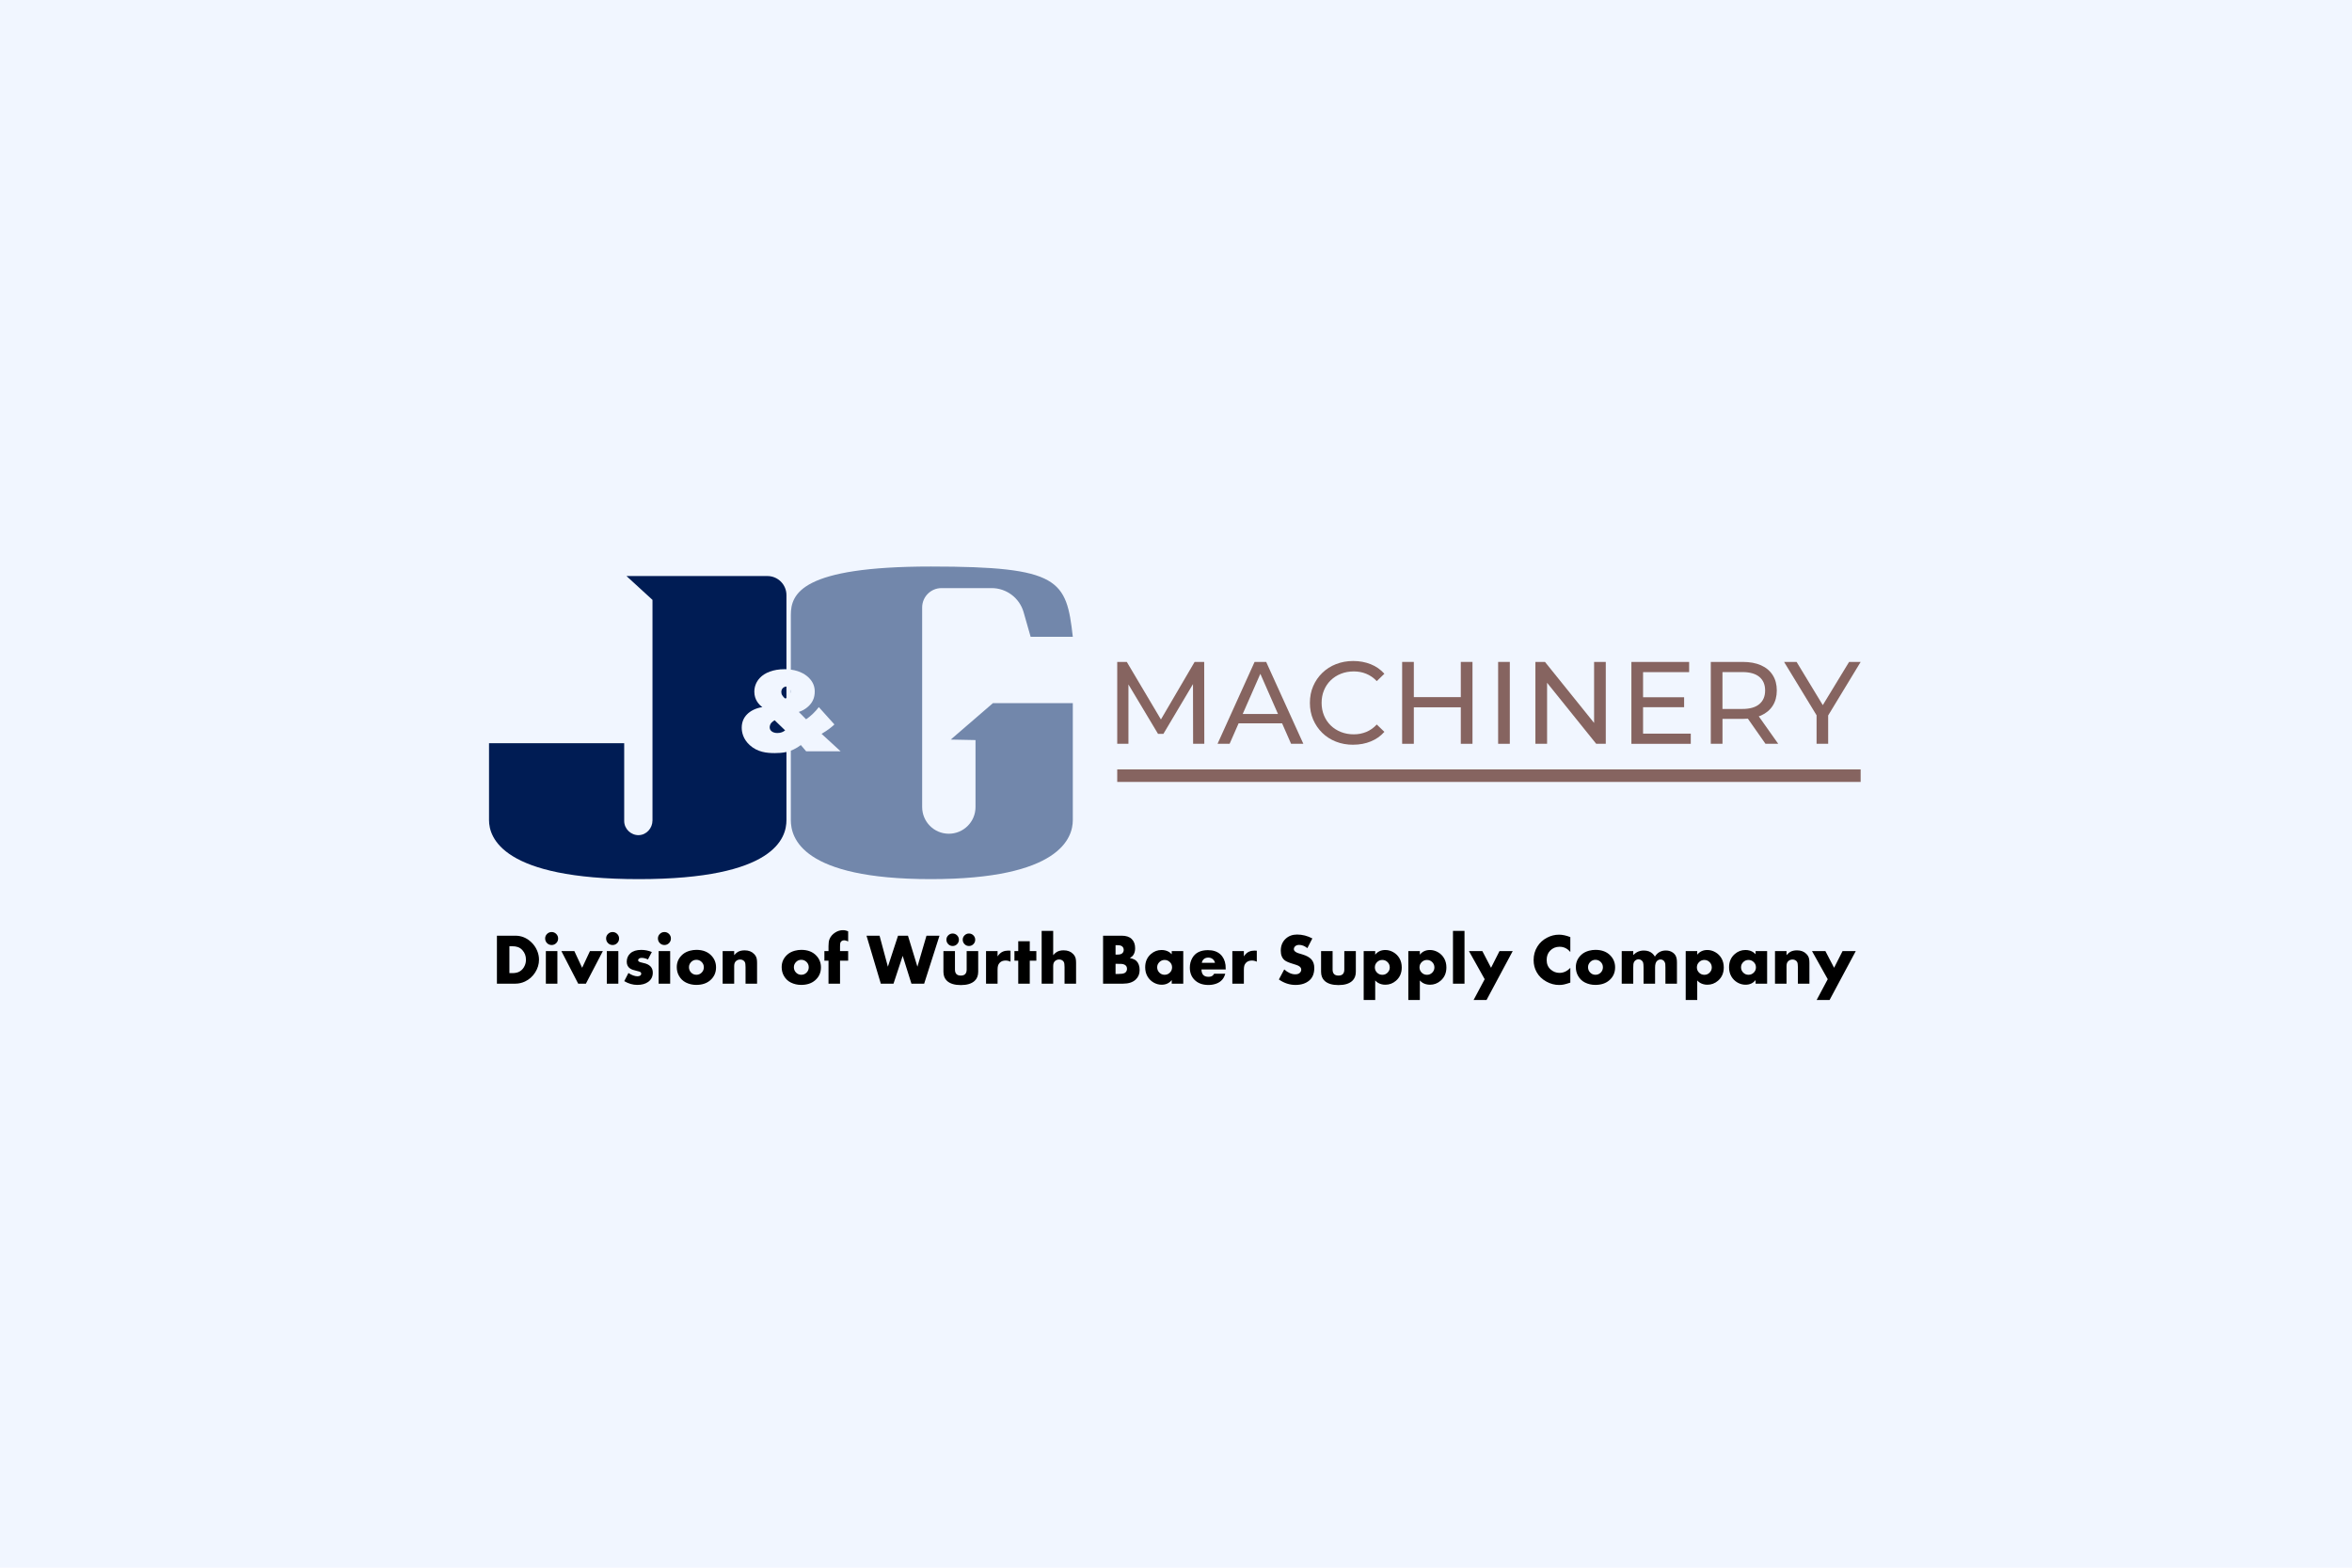
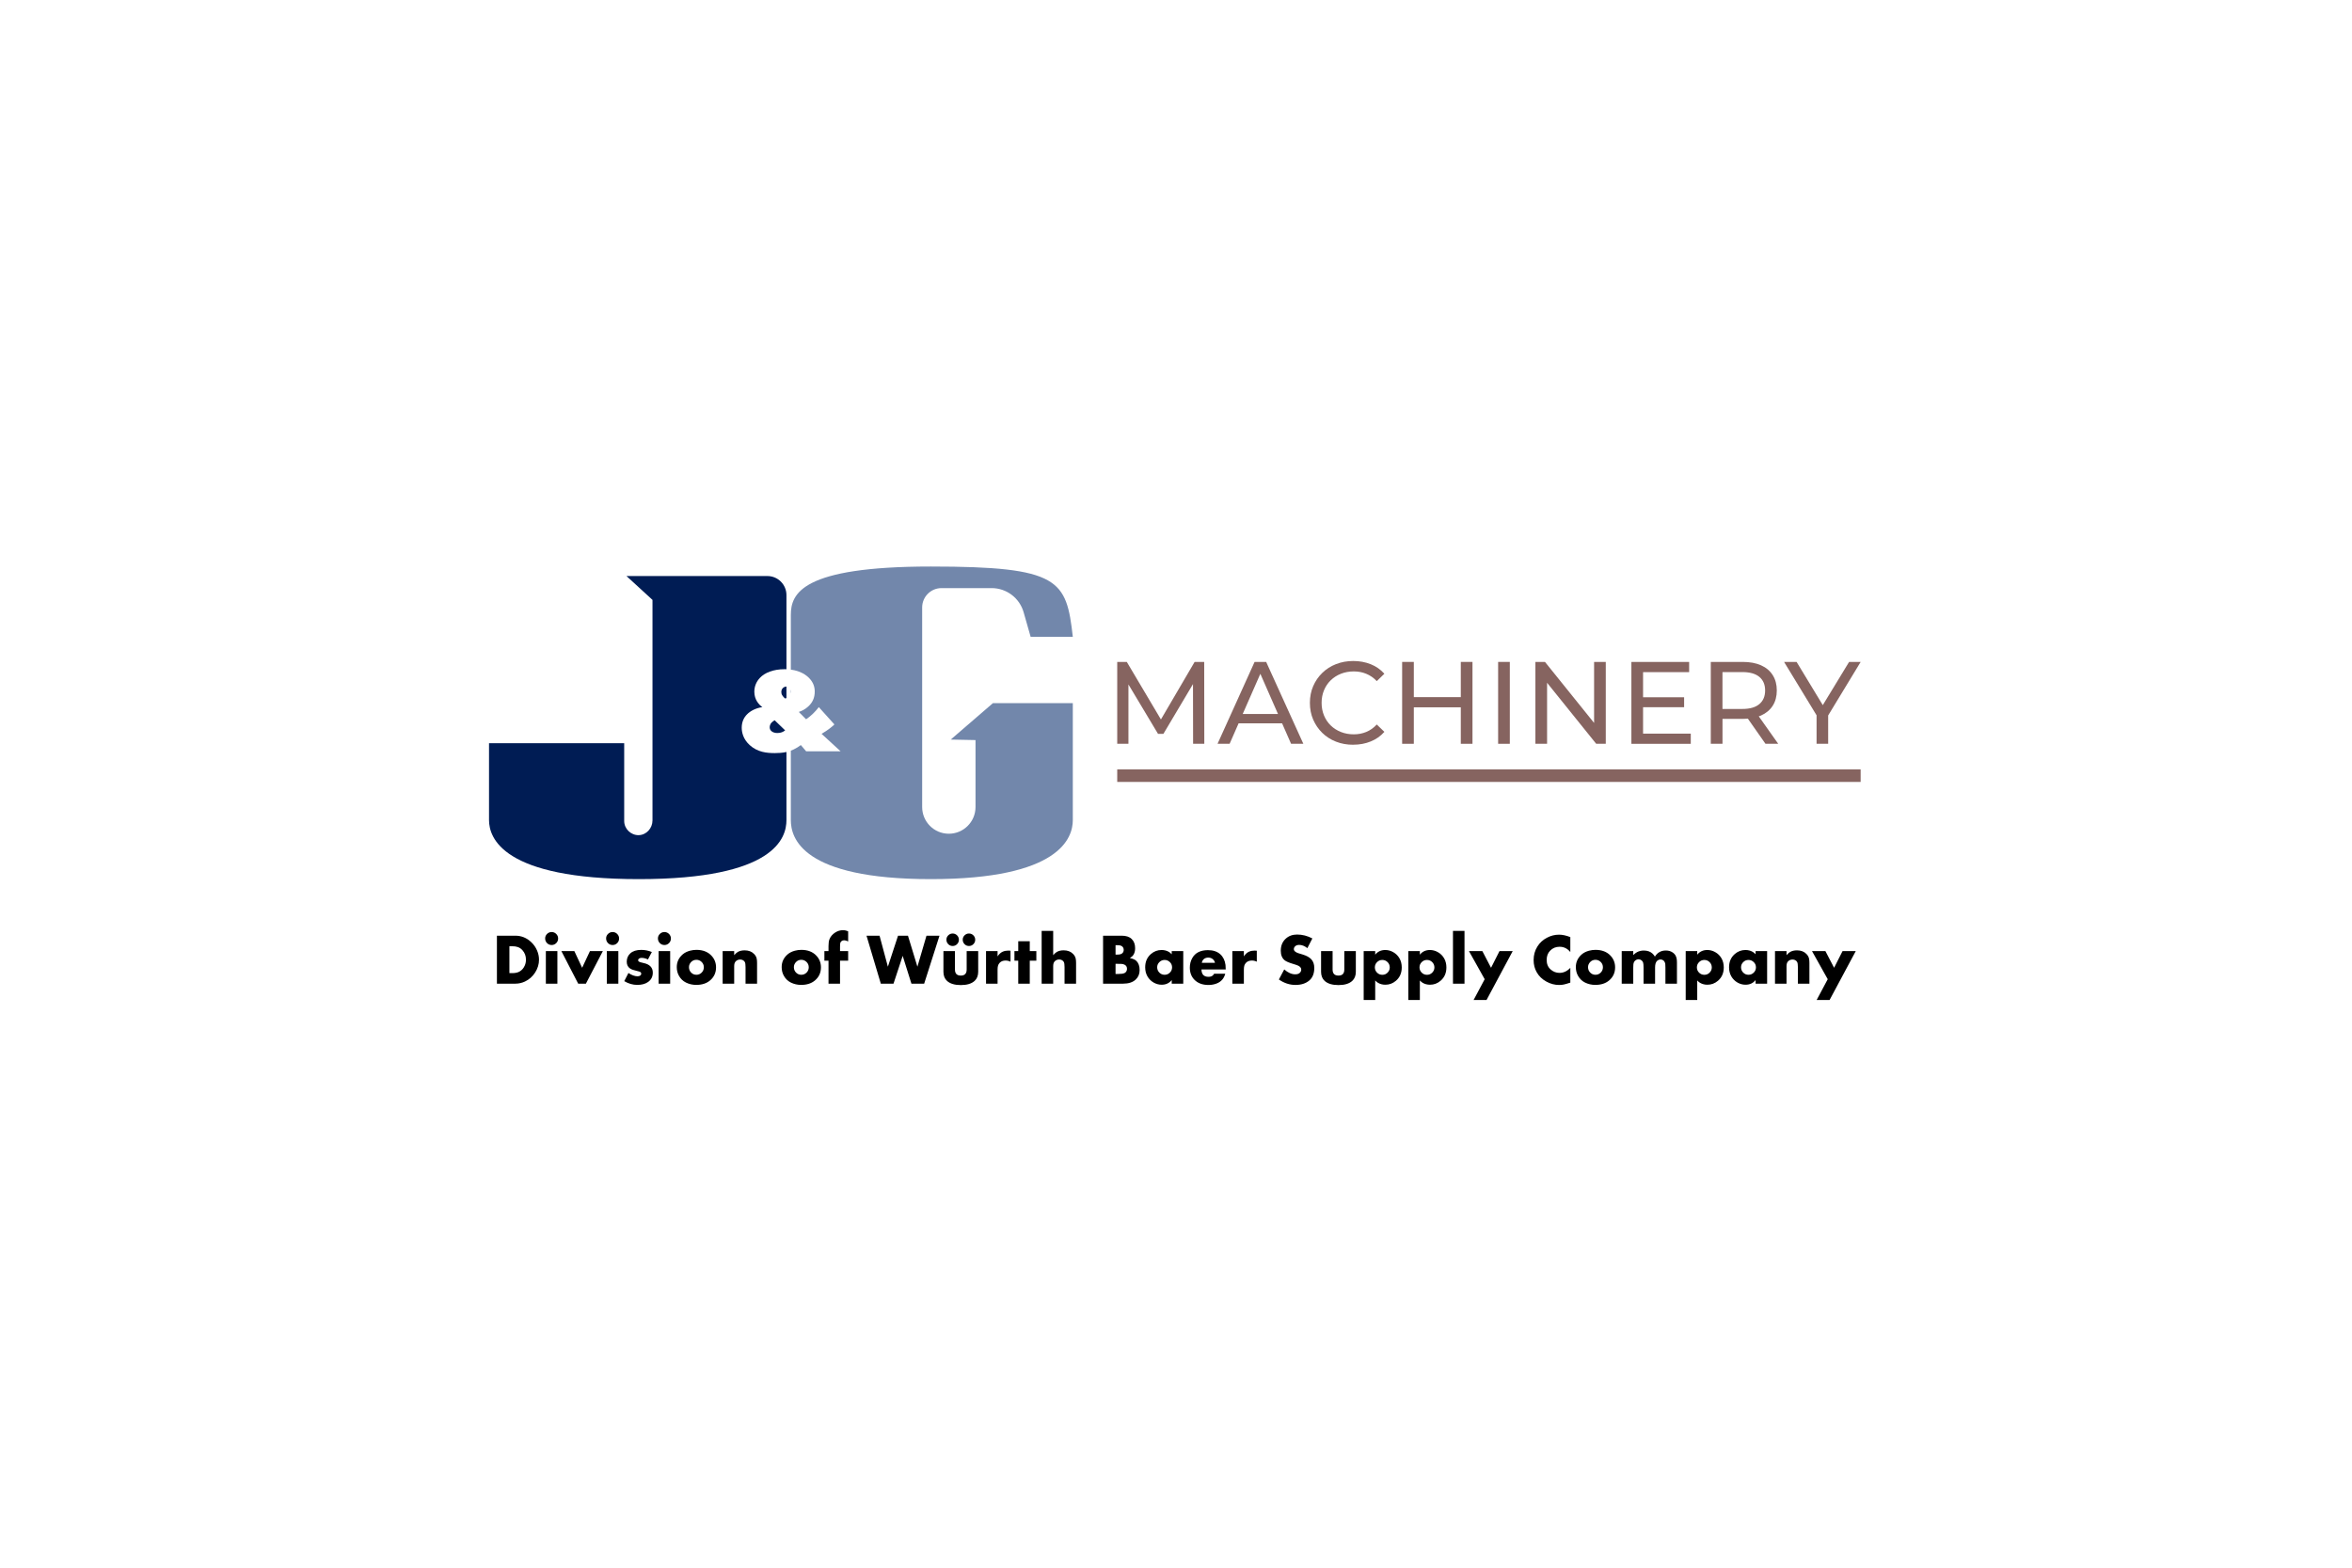
<svg xmlns="http://www.w3.org/2000/svg" width="1200" height="800" viewBox="0 0 1200 800" fill="none">
-   <rect width="1200" height="800" fill="#F1F6FF" />
  <path d="M497.713 377.665L485.06 377.41L506.581 358.831H547.352V418.512C547.352 427.497 540.843 448.624 474.898 448.624C408.953 448.624 403.485 427.497 403.485 418.512V383.071C405.217 382.425 407.055 381.358 408.588 380.202L411.291 383.382H411.278L411.3 383.393L411.291 383.382H428.869L419.16 374.474C422.37 372.635 424.584 370.796 425.714 369.689L417.765 360.848C416.127 363.064 413.47 365.634 411.267 367.052L407.548 363.307C409.053 362.82 410.703 362.022 412.274 360.604C414.61 358.51 415.684 356.051 415.684 352.86C415.684 350.345 414.81 348.074 412.85 346.047C411.425 344.565 408.553 342.386 403.485 341.711V313.819C403.485 302.918 408.965 289.103 474.898 289.103C540.831 289.103 544.064 295.971 547.352 324.953H525.831L522.256 312.434C520.175 305.144 513.51 300.115 505.939 300.115H480.356C474.909 300.115 470.492 304.535 470.492 309.986V411.832C470.492 419.299 476.492 425.381 483.953 425.458C491.525 425.536 497.713 419.409 497.713 411.832V377.665Z" fill="#7287AB" />
  <path d="M403.485 353.819V351.918C403.565 352.177 403.618 352.488 403.618 352.86C403.618 353.202 403.575 353.52 403.485 353.819Z" fill="#7287AB" />
  <path d="M319.63 293.955L319.618 293.944V293.955H319.63Z" fill="#001C54" />
  <path d="M401.249 341.523V303.682C401.249 298.309 396.898 293.955 391.529 293.955H319.63L332.902 306.13V418.656C332.902 422.611 329.858 426.068 325.906 426.178C321.954 426.289 318.467 423.021 318.467 418.955V379.249H249.5V418.512C249.5 427.497 256.375 448.624 325.928 448.624C395.481 448.624 401.249 427.497 401.249 418.512V383.739C399.214 384.203 397.126 384.312 395.337 384.312C391.241 384.312 386.514 383.88 382.474 380.202C379.064 377.067 378.433 373.566 378.433 371.295C378.433 368.226 379.695 366.01 381.079 364.603C382.839 362.764 385.74 361.291 388.961 360.859C387.256 359.629 384.865 357.114 384.865 352.993C384.865 350.046 386.061 347.653 387.699 345.925C390.157 343.288 394.574 341.504 400.241 341.504C400.585 341.504 400.921 341.511 401.249 341.523Z" fill="#001C54" />
  <path d="M401.249 350.345C400.688 350.355 399.944 350.599 399.455 351.087C398.946 351.575 398.636 352.251 398.636 353.115C398.636 353.724 398.758 354.345 399.201 354.954V354.943C399.511 355.497 400.02 356.051 400.717 356.483C400.878 356.394 401.06 356.292 401.249 356.179V350.345Z" fill="#001C54" />
  <path d="M393.522 368.891C393.898 368.459 394.596 367.905 395.227 367.539V367.55L400.585 372.713C399.577 373.511 398.382 374.065 396.61 374.065C395.282 374.065 394.341 373.688 393.71 373.2C393.013 372.646 392.703 371.971 392.703 371.107C392.703 370.242 393.079 369.445 393.522 368.891Z" fill="#001C54" />
  <path d="M570.013 379.565V337.78H574.897L593.629 369.363H591.01L609.501 337.78H614.386L614.442 379.565H608.722L608.665 346.791H610.039L593.573 374.493H590.826L574.246 346.791H575.733V379.565H570.013Z" fill="#866460" />
  <path d="M621.196 379.565L640.097 337.78H646.002L664.974 379.565H658.716L641.839 341.124H644.232L627.355 379.565H621.196ZM629.252 369.122L630.866 364.347H654.369L656.097 369.122H629.252Z" fill="#866460" />
  <path d="M690.388 380.047C687.203 380.047 684.272 379.523 681.596 378.46C678.906 377.412 676.584 375.91 674.616 373.983C672.648 372.056 671.105 369.788 669.986 367.21C668.868 364.617 668.315 361.783 668.315 358.68C668.315 355.576 668.868 352.728 669.986 350.15C671.105 347.557 672.648 345.304 674.644 343.377C676.626 341.449 678.963 339.948 681.653 338.899C684.343 337.85 687.274 337.312 690.445 337.312C693.617 337.312 696.632 337.865 699.365 338.956C702.083 340.047 704.405 341.676 706.317 343.816L702.437 347.571C700.852 345.899 699.053 344.652 697.071 343.844C695.089 343.022 692.951 342.626 690.686 342.626C688.42 342.626 686.155 343.022 684.159 343.816C682.148 344.609 680.407 345.729 678.934 347.16C677.462 348.591 676.315 350.291 675.508 352.261C674.687 354.23 674.29 356.37 674.29 358.68C674.29 360.989 674.701 363.129 675.508 365.098C676.329 367.068 677.462 368.768 678.934 370.199C680.407 371.63 682.148 372.75 684.159 373.543C686.169 374.337 688.35 374.734 690.686 374.734C693.022 374.734 695.075 374.323 697.071 373.515C699.053 372.693 700.852 371.432 702.437 369.718L706.317 373.472C704.405 375.626 702.098 377.256 699.365 378.361C696.647 379.48 693.645 380.033 690.388 380.033V380.047Z" fill="#866460" />
  <path d="M721.339 379.565H715.378V337.78H721.339V379.565ZM745.847 360.947H720.73V355.747H745.847V360.947ZM745.309 337.78H751.27V379.565H745.309V337.78Z" fill="#866460" />
  <path d="M764.353 379.565V337.78H770.313V379.565H764.353Z" fill="#866460" />
  <path d="M783.368 379.565V337.78H788.252L815.876 372.098H813.313V337.78H819.274V379.565H814.389L786.766 345.247H789.328V379.565H783.368Z" fill="#866460" />
  <path d="M838.303 374.379H862.641V379.579H832.342V337.794H861.806V342.994H838.303V374.393V374.379ZM837.765 355.817H859.243V360.89H837.765V355.817Z" fill="#866460" />
  <path d="M872.85 379.565V337.78H889.132C892.785 337.78 895.914 338.361 898.491 339.508C901.082 340.656 903.064 342.328 904.451 344.524C905.839 346.706 906.533 349.314 906.533 352.346C906.533 355.378 905.839 357.971 904.451 360.139C903.064 362.307 901.068 363.965 898.491 365.127C895.9 366.274 892.785 366.855 889.132 366.855H876.134L878.824 364.106V379.565H872.85ZM878.81 364.702L876.12 361.783H888.948C892.771 361.783 895.659 360.961 897.627 359.303C899.595 357.645 900.572 355.336 900.572 352.346C900.572 349.356 899.595 347.061 897.627 345.417C895.659 343.787 892.771 342.966 888.948 342.966H876.12L878.81 339.976V364.702ZM900.756 379.565L890.137 364.404H896.523L907.255 379.565H900.756Z" fill="#866460" />
  <path d="M926.822 379.565V363.568L928.195 367.266L910.242 337.78H916.628L931.721 362.675H928.266L943.416 337.78H949.32L931.423 367.266L932.74 363.568V379.565H926.822Z" fill="#866460" />
  <path d="M949.306 392.63H570.013V399.02H949.306V392.63Z" fill="#866460" />
  <path d="M253.53 501.973V477.489H262.928C265.99 477.489 268.674 478.571 270.982 480.736C272.297 481.956 273.308 483.39 274.013 485.041C274.671 486.583 275 488.144 275 489.722C275 492.042 274.342 494.23 273.027 496.287C271.711 498.332 269.989 499.856 267.861 500.861C266.283 501.602 264.638 501.973 262.928 501.973H253.53ZM259.897 496.592H261.35C262.952 496.592 264.232 496.299 265.188 495.713C266.348 495.007 267.209 493.985 267.771 492.646C268.154 491.725 268.345 490.75 268.345 489.722C268.345 487.845 267.753 486.242 266.57 484.915C265.852 484.102 265.021 483.546 264.076 483.247C263.299 482.996 262.39 482.87 261.35 482.87H259.897V496.592ZM284.381 485.328V501.973H278.497V485.328H284.381ZM281.439 475.624C282.36 475.624 283.143 475.947 283.789 476.593C284.434 477.238 284.757 478.015 284.757 478.924C284.757 479.845 284.434 480.628 283.789 481.274C283.143 481.92 282.366 482.243 281.457 482.243C280.524 482.243 279.741 481.92 279.107 481.274C278.462 480.616 278.139 479.821 278.139 478.888C278.139 477.992 278.462 477.226 279.107 476.593C279.765 475.947 280.542 475.624 281.439 475.624ZM293.026 485.328L297.008 493.865L301.008 485.328H307.59L298.927 501.973H294.999L286.407 485.328H293.026ZM315.482 485.328V501.973H309.599V485.328H315.482ZM312.541 475.624C313.462 475.624 314.245 475.947 314.891 476.593C315.536 477.238 315.859 478.015 315.859 478.924C315.859 479.845 315.536 480.628 314.891 481.274C314.245 481.92 313.468 482.243 312.559 482.243C311.626 482.243 310.843 481.92 310.209 481.274C309.563 480.616 309.241 479.821 309.241 478.888C309.241 477.992 309.563 477.226 310.209 476.593C310.867 475.947 311.644 475.624 312.541 475.624ZM332.576 485.812L330.585 489.614C329.473 489.076 328.403 488.807 327.374 488.807C326.717 488.807 326.208 488.987 325.85 489.345C325.67 489.525 325.581 489.74 325.581 489.991C325.581 490.29 325.7 490.523 325.939 490.691C326.25 490.918 327.01 491.157 328.217 491.408C331.446 492.054 333.06 493.698 333.06 496.341C333.06 498.397 332.247 499.994 330.621 501.13C329.222 502.11 327.398 502.6 325.15 502.6C322.866 502.6 320.648 501.961 318.496 500.681L320.63 496.52C322.316 497.644 323.877 498.206 325.312 498.206C325.874 498.206 326.34 498.068 326.711 497.793C327.01 497.566 327.159 497.267 327.159 496.897C327.159 496.586 327.063 496.341 326.872 496.161C326.561 495.886 325.82 495.629 324.648 495.39C323.249 495.091 322.197 494.708 321.491 494.242C320.343 493.477 319.769 492.317 319.769 490.762C319.769 489.028 320.385 487.6 321.617 486.476C322.896 485.316 324.75 484.736 327.177 484.736C329.042 484.736 330.842 485.094 332.576 485.812ZM341.921 485.328V501.973H336.038V485.328H341.921ZM338.979 475.624C339.9 475.624 340.683 475.947 341.329 476.593C341.975 477.238 342.298 478.015 342.298 478.924C342.298 479.845 341.975 480.628 341.329 481.274C340.683 481.92 339.906 482.243 338.997 482.243C338.064 482.243 337.281 481.92 336.648 481.274C336.002 480.616 335.679 479.821 335.679 478.888C335.679 477.992 336.002 477.226 336.648 476.593C337.305 475.947 338.082 475.624 338.979 475.624ZM355.301 484.718C358.602 484.718 361.179 485.722 363.032 487.731C364.563 489.381 365.328 491.354 365.328 493.65C365.328 496.353 364.324 498.565 362.315 500.287C360.521 501.829 358.153 502.6 355.212 502.6C353.346 502.6 351.601 502.2 349.974 501.399C348.456 500.645 347.266 499.497 346.405 497.955C345.664 496.651 345.293 495.169 345.293 493.507C345.293 490.936 346.297 488.777 348.306 487.032C349.311 486.171 350.554 485.543 352.037 485.148C353.137 484.861 354.225 484.718 355.301 484.718ZM355.301 489.794C354.249 489.794 353.358 490.164 352.629 490.906C351.888 491.659 351.517 492.544 351.517 493.56C351.517 494.649 351.888 495.569 352.629 496.323C353.358 497.064 354.255 497.435 355.319 497.435C356.36 497.435 357.251 497.064 357.992 496.323C358.733 495.569 359.104 494.667 359.104 493.614C359.104 492.538 358.733 491.635 357.992 490.906C357.239 490.164 356.342 489.794 355.301 489.794ZM368.7 485.328H374.583V487.426C375.265 486.637 375.893 486.081 376.467 485.758C377.399 485.232 378.547 484.969 379.91 484.969C381.943 484.969 383.545 485.579 384.717 486.798C385.423 487.516 385.871 488.299 386.063 489.148C386.194 489.734 386.26 490.475 386.26 491.372V501.973H380.377V493.542C380.377 492.263 380.257 491.396 380.018 490.942C379.803 490.523 379.456 490.194 378.978 489.955C378.571 489.752 378.135 489.65 377.668 489.65C376.64 489.65 375.821 490.021 375.211 490.762C374.792 491.277 374.583 492.042 374.583 493.058V501.973H368.7V485.328ZM408.824 484.718C412.124 484.718 414.701 485.722 416.555 487.731C418.085 489.381 418.851 491.354 418.851 493.65C418.851 496.353 417.846 498.565 415.837 500.287C414.044 501.829 411.676 502.6 408.734 502.6C406.869 502.6 405.123 502.2 403.497 501.399C401.978 500.645 400.788 499.497 399.928 497.955C399.186 496.651 398.815 495.169 398.815 493.507C398.815 490.936 399.82 488.777 401.829 487.032C402.833 486.171 404.077 485.543 405.56 485.148C406.66 484.861 407.748 484.718 408.824 484.718ZM408.824 489.794C407.772 489.794 406.881 490.164 406.151 490.906C405.41 491.659 405.039 492.544 405.039 493.56C405.039 494.649 405.41 495.569 406.151 496.323C406.881 497.064 407.778 497.435 408.842 497.435C409.882 497.435 410.773 497.064 411.514 496.323C412.256 495.569 412.627 494.667 412.627 493.614C412.627 492.538 412.256 491.635 411.514 490.906C410.761 490.164 409.864 489.794 408.824 489.794ZM428.59 490.224V501.973H422.707V490.224H420.608V485.328H422.707V482.816C422.707 481.31 422.868 480.144 423.191 479.319C423.741 477.908 424.734 476.748 426.169 475.839C427.4 475.062 428.722 474.673 430.133 474.673C430.994 474.673 431.86 474.877 432.733 475.283V480.413C431.908 480.018 431.221 479.821 430.671 479.821C430.145 479.821 429.666 480 429.236 480.359C428.877 480.67 428.674 481.184 428.626 481.902C428.602 482.189 428.59 482.631 428.59 483.229V485.328H432.733V490.224H428.59ZM448.751 477.489L453.002 493.309L458.185 477.489H463.243L468.068 493.309L472.696 477.489H479.332L471.512 501.973H465.019L460.553 487.785L455.871 501.973H449.396L442.096 477.489H448.751ZM487.224 485.328V494.762C487.224 496.819 488.223 497.847 490.22 497.847C492.205 497.847 493.197 496.819 493.197 494.762V485.328H499.081V495.892C499.081 497.889 498.465 499.45 497.233 500.574C495.679 501.985 493.341 502.69 490.22 502.69C487.087 502.69 484.743 501.985 483.189 500.574C481.957 499.45 481.341 497.889 481.341 495.892V485.328H487.224ZM486.041 476.377C486.926 476.377 487.679 476.688 488.301 477.31C488.922 477.932 489.233 478.679 489.233 479.552C489.233 480.437 488.922 481.19 488.301 481.812C487.679 482.434 486.932 482.745 486.059 482.745C485.162 482.745 484.408 482.434 483.799 481.812C483.177 481.178 482.866 480.413 482.866 479.516C482.866 478.655 483.177 477.92 483.799 477.31C484.432 476.688 485.18 476.377 486.041 476.377ZM494.363 476.377C495.248 476.377 496.001 476.688 496.623 477.31C497.245 477.932 497.556 478.679 497.556 479.552C497.556 480.437 497.245 481.19 496.623 481.812C496.001 482.434 495.254 482.745 494.381 482.745C493.484 482.745 492.731 482.434 492.121 481.812C491.499 481.178 491.188 480.413 491.188 479.516C491.188 478.655 491.499 477.92 492.121 477.31C492.755 476.688 493.502 476.377 494.363 476.377ZM503.08 485.328H508.964V488.054C509.729 486.87 510.626 486.057 511.654 485.615C512.479 485.268 513.406 485.094 514.434 485.094C514.733 485.094 515.11 485.112 515.564 485.148V490.762C514.751 490.368 513.914 490.17 513.053 490.17C511.797 490.17 510.805 490.541 510.076 491.283C509.621 491.761 509.322 492.275 509.179 492.825C509.035 493.387 508.964 494.063 508.964 494.852V501.973H503.08V485.328ZM525.393 490.224V501.973H519.51V490.224H517.573V485.328H519.51V480.323H525.393V485.328H528.747V490.224H525.393ZM531.456 475.032H537.339V487.426C538.021 486.637 538.648 486.081 539.222 485.758C540.167 485.22 541.315 484.951 542.666 484.951C544.687 484.951 546.289 485.561 547.473 486.78C548.179 487.498 548.627 488.281 548.818 489.13C548.95 489.728 549.016 490.475 549.016 491.372V501.973H543.133V493.542C543.133 492.263 543.013 491.39 542.774 490.924C542.559 490.505 542.212 490.176 541.733 489.937C541.327 489.734 540.89 489.632 540.424 489.632C539.396 489.632 538.577 490.003 537.967 490.744C537.548 491.259 537.339 492.03 537.339 493.058V501.973H531.456V475.032ZM562.791 501.973V477.489H572.261C574.545 477.489 576.261 478.057 577.409 479.193C578.569 480.329 579.149 481.89 579.149 483.875C579.149 485.262 578.85 486.404 578.252 487.301C577.858 487.898 577.26 488.431 576.459 488.897C578.037 489.22 579.173 489.734 579.867 490.439C580.919 491.516 581.445 493.046 581.445 495.031C581.445 497.004 580.781 498.613 579.454 499.856C577.959 501.267 575.807 501.973 572.997 501.973H562.791ZM569.158 487.121H570.324C571.341 487.121 572.094 486.9 572.584 486.458C573.075 486.015 573.32 485.441 573.32 484.736C573.32 484.018 573.075 483.438 572.584 482.996C572.094 482.565 571.341 482.35 570.324 482.35H569.158V487.121ZM569.158 497.022H570.575C571.986 497.022 573.033 496.873 573.714 496.574C574.085 496.406 574.39 496.131 574.629 495.749C574.88 495.354 575.006 494.912 575.006 494.421C575.006 493.429 574.599 492.723 573.786 492.305C573.332 492.066 572.829 491.928 572.279 491.892C571.813 491.868 571.209 491.856 570.468 491.856H569.158V497.022ZM597.821 485.328H603.704V501.973H597.821V500.125C596.553 501.716 594.843 502.511 592.691 502.511C591.292 502.511 589.953 502.158 588.673 501.452C587.274 500.663 586.186 499.581 585.409 498.206C584.656 496.867 584.279 495.336 584.279 493.614C584.279 490.78 585.265 488.514 587.238 486.816C588.805 485.465 590.604 484.789 592.637 484.789C594.012 484.789 595.25 485.106 596.35 485.74C596.781 485.979 597.271 486.386 597.821 486.96V485.328ZM594.198 489.866C593.146 489.866 592.249 490.236 591.507 490.978C590.766 491.719 590.395 492.592 590.395 493.596C590.395 494.661 590.766 495.569 591.507 496.323C592.237 497.064 593.134 497.435 594.198 497.435C595.25 497.435 596.147 497.064 596.888 496.323C597.63 495.581 598 494.69 598 493.65C598 492.586 597.63 491.695 596.888 490.978C596.123 490.236 595.226 489.866 594.198 489.866ZM625.371 494.726H612.995C613.031 497.225 614.227 498.475 616.583 498.475C617.479 498.475 618.191 498.26 618.717 497.829C618.944 497.638 619.195 497.327 619.47 496.897H625.138C624.78 498.14 624.283 499.127 623.65 499.856C622.872 500.777 621.874 501.464 620.654 501.919C619.375 502.397 618.017 502.636 616.583 502.636C613.521 502.636 611.118 501.739 609.372 499.946C607.83 498.355 607.058 496.299 607.058 493.776C607.058 491.982 607.477 490.35 608.314 488.879C609.832 486.2 612.499 484.861 616.313 484.861C618.944 484.861 621.037 485.561 622.591 486.96C624.086 488.323 624.977 490.153 625.264 492.448C625.336 493.07 625.371 493.829 625.371 494.726ZM619.901 491.318C619.757 490.697 619.494 490.182 619.112 489.776C618.418 489.034 617.539 488.664 616.475 488.664C615.399 488.664 614.538 489.017 613.892 489.722C613.521 490.117 613.276 490.649 613.157 491.318H619.901ZM628.743 485.328H634.627V488.054C635.392 486.87 636.289 486.057 637.317 485.615C638.142 485.268 639.069 485.094 640.097 485.094C640.396 485.094 640.773 485.112 641.227 485.148V490.762C640.414 490.368 639.577 490.17 638.716 490.17C637.461 490.17 636.468 490.541 635.739 491.283C635.284 491.761 634.985 492.275 634.842 492.825C634.698 493.387 634.627 494.063 634.627 494.852V501.973H628.743V485.328ZM669.567 478.888L667.02 483.839C665.645 482.739 664.258 482.189 662.859 482.189C661.962 482.189 661.262 482.434 660.76 482.924C660.342 483.343 660.132 483.815 660.132 484.341C660.132 484.807 660.324 485.202 660.706 485.525C661.173 485.908 661.723 486.2 662.357 486.404C662.787 486.547 663.516 486.768 664.545 487.067C666.554 487.665 668.042 488.478 669.011 489.507C670.039 490.619 670.553 492.096 670.553 493.937C670.553 496.747 669.716 498.876 668.042 500.322C666.249 501.853 663.893 502.618 660.975 502.618C657.974 502.618 655.146 501.692 652.491 499.838L655.218 494.708C657.119 496.37 658.99 497.202 660.832 497.202C661.956 497.202 662.775 496.909 663.289 496.323C663.696 495.856 663.899 495.348 663.899 494.798C663.899 493.997 663.421 493.345 662.464 492.843C662.07 492.628 661.268 492.341 660.061 491.982C657.717 491.3 656.168 490.643 655.415 490.009C654.112 488.945 653.46 487.325 653.46 485.148C653.46 482.601 654.303 480.556 655.989 479.014C657.52 477.603 659.457 476.897 661.8 476.897C664.455 476.897 667.044 477.561 669.567 478.888ZM679.898 485.328V494.762C679.898 496.819 680.897 497.847 682.894 497.847C684.879 497.847 685.871 496.819 685.871 494.762V485.328H691.754V495.892C691.754 497.889 691.139 499.45 689.907 500.574C688.352 501.985 686.015 502.69 682.894 502.69C679.761 502.69 677.417 501.985 675.863 500.574C674.631 499.45 674.015 497.889 674.015 495.892V485.328H679.898ZM701.637 510.295H695.754V485.328H701.637V487.175C702.905 485.585 704.615 484.789 706.767 484.789C708.166 484.789 709.5 485.142 710.767 485.848C712.178 486.637 713.272 487.719 714.049 489.094C714.803 490.434 715.179 491.964 715.179 493.686C715.179 496.52 714.193 498.786 712.22 500.484C710.654 501.835 708.854 502.511 706.821 502.511C705.446 502.511 704.208 502.194 703.108 501.56C702.678 501.321 702.187 500.914 701.637 500.34V510.295ZM705.261 489.866C704.208 489.866 703.311 490.236 702.57 490.978C701.829 491.719 701.458 492.61 701.458 493.65C701.458 494.702 701.829 495.599 702.57 496.341C703.311 497.082 704.214 497.453 705.279 497.453C706.331 497.453 707.222 497.082 707.951 496.341C708.692 495.587 709.063 494.708 709.063 493.704C709.063 492.616 708.692 491.707 707.951 490.978C707.198 490.236 706.301 489.866 705.261 489.866ZM724.417 510.295H718.534V485.328H724.417V487.175C725.684 485.585 727.394 484.789 729.547 484.789C730.946 484.789 732.279 485.142 733.546 485.848C734.957 486.637 736.052 487.719 736.829 489.094C737.582 490.434 737.959 491.964 737.959 493.686C737.959 496.52 736.972 498.786 734.999 500.484C733.433 501.835 731.633 502.511 729.6 502.511C728.225 502.511 726.988 502.194 725.888 501.56C725.457 501.321 724.967 500.914 724.417 500.34V510.295ZM728.04 489.866C726.988 489.866 726.091 490.236 725.349 490.978C724.608 491.719 724.237 492.61 724.237 493.65C724.237 494.702 724.608 495.599 725.349 496.341C726.091 497.082 726.994 497.453 728.058 497.453C729.11 497.453 730.001 497.082 730.73 496.341C731.472 495.587 731.842 494.708 731.842 493.704C731.842 492.616 731.472 491.707 730.73 490.978C729.977 490.236 729.08 489.866 728.04 489.866ZM747.196 475.032V501.973H741.313V475.032H747.196ZM757.492 499.695L749.456 485.328H756.29L760.738 493.865L765.061 485.328H771.805L758.442 510.295H751.842L757.492 499.695ZM801.185 478.207V485.83C799.726 484.036 797.891 483.139 795.679 483.139C793.741 483.139 792.127 483.821 790.836 485.184C789.688 486.38 789.114 487.946 789.114 489.883C789.114 491.976 789.831 493.626 791.266 494.834C792.558 495.922 794.022 496.466 795.661 496.466C797.717 496.466 799.559 495.611 801.185 493.901V501.435C799.678 501.937 798.572 502.26 797.867 502.403C797.161 502.559 796.366 502.636 795.481 502.636C793.233 502.636 791.075 502.068 789.006 500.932C786.806 499.725 785.144 498.116 784.02 496.107C782.979 494.278 782.459 492.221 782.459 489.937C782.459 487.378 783.093 485.082 784.361 483.05C785.556 481.113 787.212 479.594 789.329 478.494C791.266 477.477 793.299 476.969 795.427 476.969C797.173 476.969 799.092 477.382 801.185 478.207ZM814.01 484.718C817.31 484.718 819.887 485.722 821.74 487.731C823.271 489.381 824.036 491.354 824.036 493.65C824.036 496.353 823.032 498.565 821.023 500.287C819.229 501.829 816.862 502.6 813.92 502.6C812.055 502.6 810.309 502.2 808.682 501.399C807.164 500.645 805.974 499.497 805.113 497.955C804.372 496.651 804.001 495.169 804.001 493.507C804.001 490.936 805.006 488.777 807.014 487.032C808.019 486.171 809.262 485.543 810.745 485.148C811.845 484.861 812.933 484.718 814.01 484.718ZM814.01 489.794C812.957 489.794 812.067 490.164 811.337 490.906C810.596 491.659 810.225 492.544 810.225 493.56C810.225 494.649 810.596 495.569 811.337 496.323C812.067 497.064 812.963 497.435 814.028 497.435C815.068 497.435 815.959 497.064 816.7 496.323C817.441 495.569 817.812 494.667 817.812 493.614C817.812 492.538 817.441 491.635 816.7 490.906C815.947 490.164 815.05 489.794 814.01 489.794ZM827.408 485.328H833.291V487.372C833.997 486.691 834.631 486.2 835.193 485.902C836.221 485.34 837.381 485.059 838.672 485.059C840.538 485.059 842.038 485.597 843.174 486.673C843.545 487.02 843.934 487.516 844.34 488.162C845.632 486.081 847.503 485.041 849.954 485.041C851.341 485.041 852.549 485.417 853.578 486.171C854.522 486.852 855.126 487.797 855.389 489.005C855.521 489.579 855.586 490.296 855.586 491.157V501.973H849.703V493.74C849.703 492.771 849.679 492.149 849.632 491.874C849.476 491.085 849.147 490.493 848.645 490.099C848.25 489.788 847.784 489.632 847.246 489.632C846.528 489.632 845.901 489.901 845.363 490.439C844.741 491.061 844.43 492.161 844.43 493.74V501.973H838.547V493.74C838.547 492.424 838.463 491.552 838.296 491.121C838.14 490.691 837.859 490.326 837.453 490.027C836.998 489.692 836.514 489.525 836 489.525C835.354 489.525 834.756 489.77 834.206 490.26C833.752 490.667 833.471 491.271 833.363 492.072C833.315 492.466 833.291 493.022 833.291 493.74V501.973H827.408V485.328ZM865.936 510.295H860.053V485.328H865.936V487.175C867.203 485.585 868.913 484.789 871.066 484.789C872.465 484.789 873.798 485.142 875.066 485.848C876.477 486.637 877.571 487.719 878.348 489.094C879.101 490.434 879.478 491.964 879.478 493.686C879.478 496.52 878.491 498.786 876.518 500.484C874.952 501.835 873.152 502.511 871.119 502.511C869.744 502.511 868.507 502.194 867.407 501.56C866.976 501.321 866.486 500.914 865.936 500.34V510.295ZM869.559 489.866C868.507 489.866 867.61 490.236 866.869 490.978C866.127 491.719 865.756 492.61 865.756 493.65C865.756 494.702 866.127 495.599 866.869 496.341C867.61 497.082 868.513 497.453 869.577 497.453C870.629 497.453 871.52 497.082 872.249 496.341C872.991 495.587 873.362 494.708 873.362 493.704C873.362 492.616 872.991 491.707 872.249 490.978C871.496 490.236 870.599 489.866 869.559 489.866ZM895.71 485.328H901.594V501.973H895.71V500.125C894.443 501.716 892.733 502.511 890.581 502.511C889.182 502.511 887.842 502.158 886.563 501.452C885.164 500.663 884.076 499.581 883.298 498.206C882.545 496.867 882.168 495.336 882.168 493.614C882.168 490.78 883.155 488.514 885.128 486.816C886.694 485.465 888.494 484.789 890.527 484.789C891.902 484.789 893.14 485.106 894.24 485.74C894.67 485.979 895.16 486.386 895.71 486.96V485.328ZM892.087 489.866C891.035 489.866 890.138 490.236 889.397 490.978C888.655 491.719 888.285 492.592 888.285 493.596C888.285 494.661 888.655 495.569 889.397 496.323C890.126 497.064 891.023 497.435 892.087 497.435C893.14 497.435 894.036 497.064 894.778 496.323C895.519 495.581 895.89 494.69 895.89 493.65C895.89 492.586 895.519 491.695 894.778 490.978C894.012 490.236 893.116 489.866 892.087 489.866ZM905.611 485.328H911.495V487.426C912.176 486.637 912.804 486.081 913.378 485.758C914.311 485.232 915.459 484.969 916.822 484.969C918.854 484.969 920.457 485.579 921.629 486.798C922.334 487.516 922.783 488.299 922.974 489.148C923.105 489.734 923.171 490.475 923.171 491.372V501.973H917.288V493.542C917.288 492.263 917.168 491.396 916.929 490.942C916.714 490.523 916.367 490.194 915.889 489.955C915.482 489.752 915.046 489.65 914.58 489.65C913.551 489.65 912.732 490.021 912.122 490.762C911.704 491.277 911.495 492.042 911.495 493.058V501.973H905.611V485.328ZM932.516 499.695L924.481 485.328H931.314L935.763 493.865L940.085 485.328H946.829L933.467 510.295H926.866L932.516 499.695Z" fill="black" />
</svg>